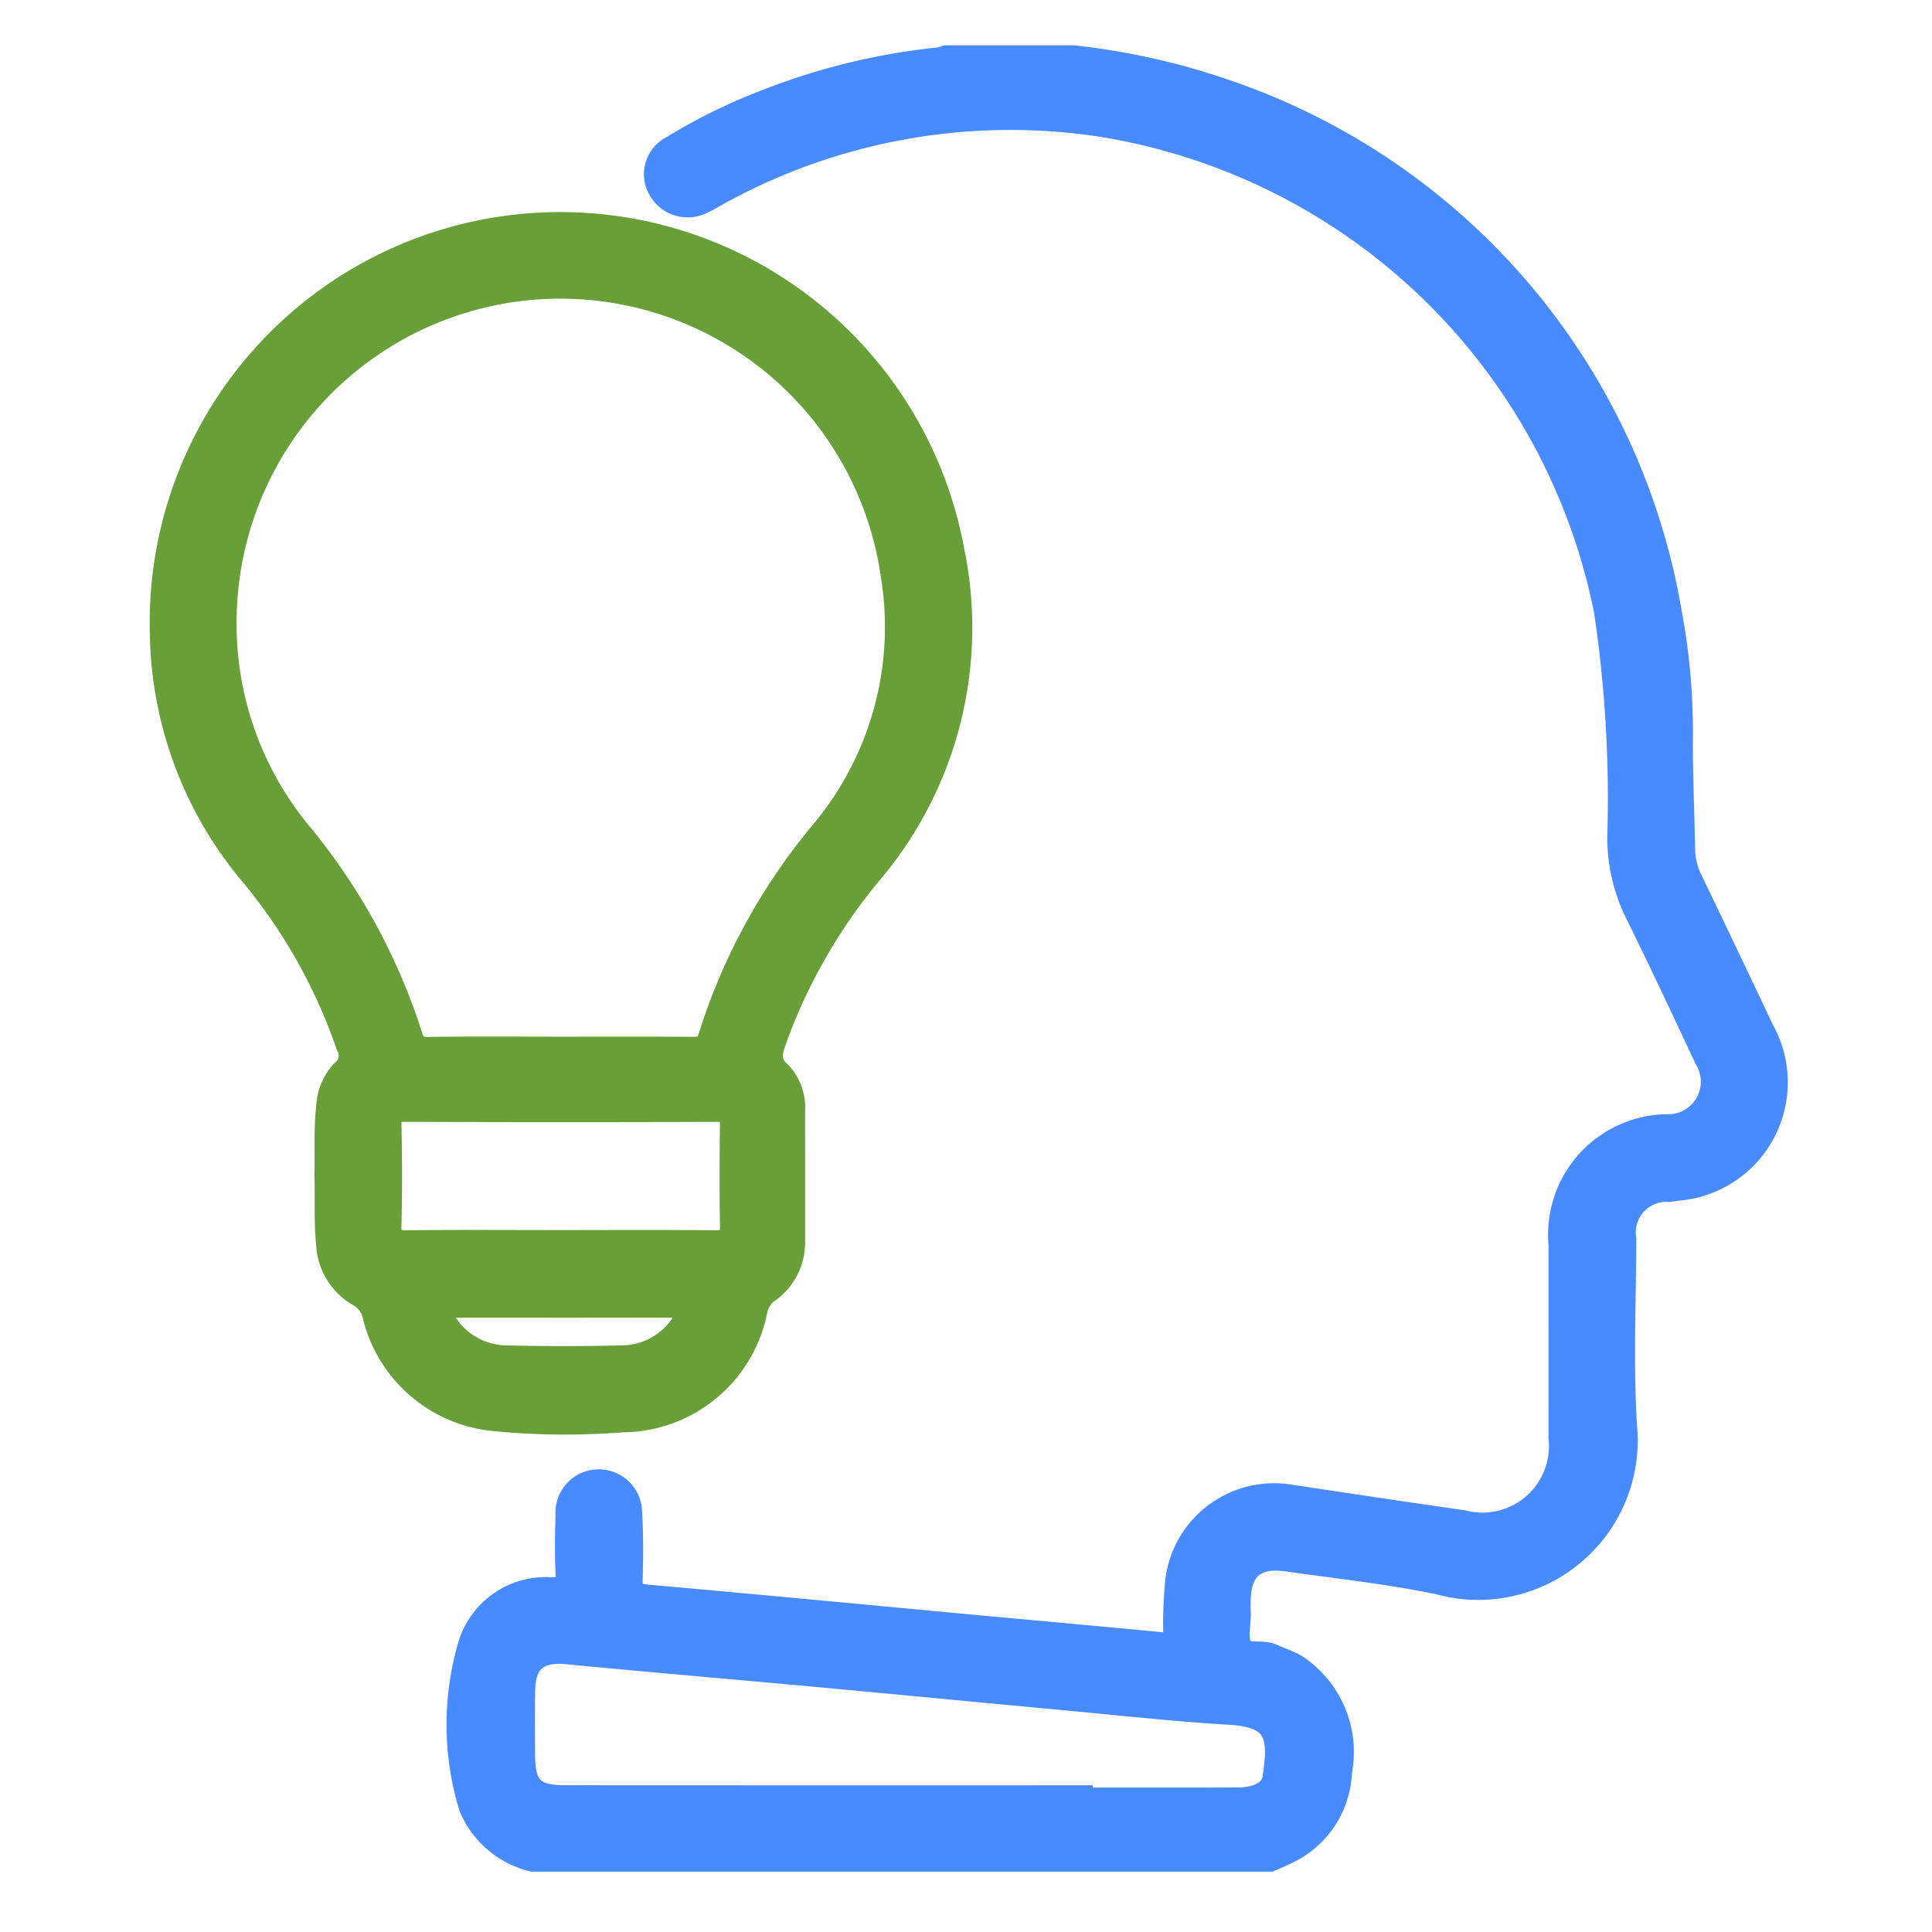
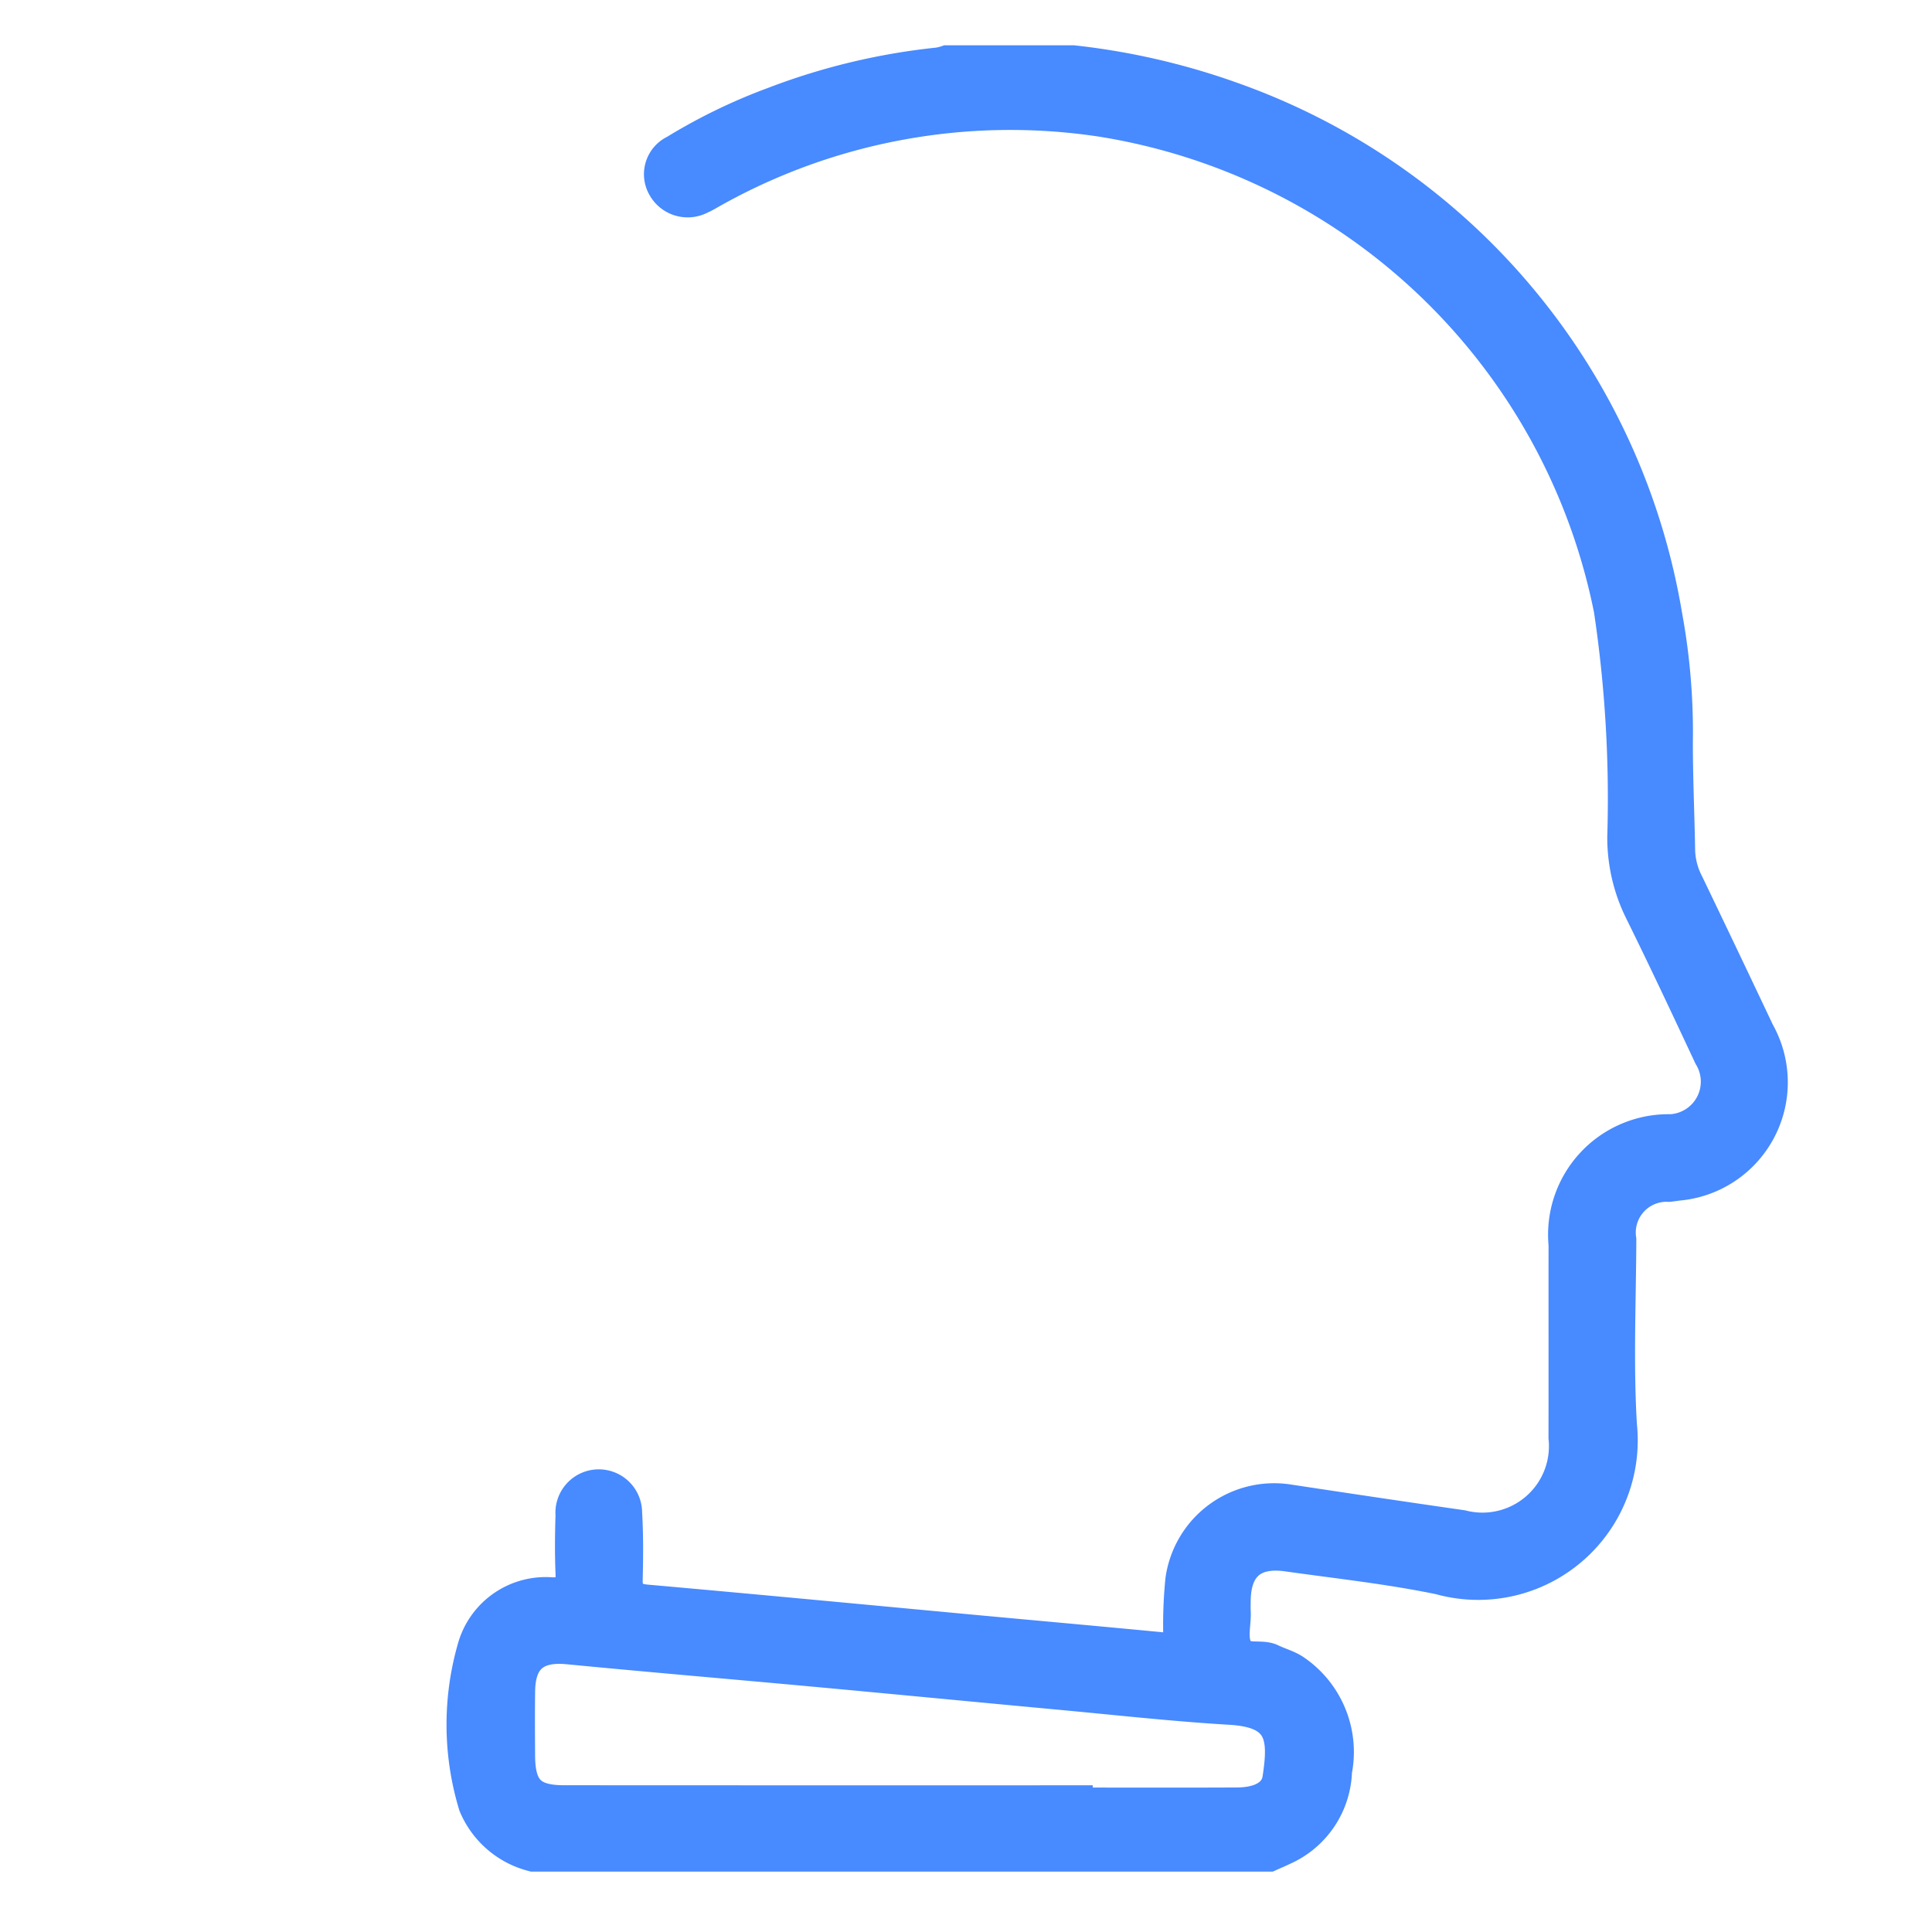
<svg xmlns="http://www.w3.org/2000/svg" id="Layer_1" data-name="Layer 1" viewBox="0 0 64 64">
  <defs>
    <style>.cls-1{fill:#488aff;stroke:#488aff;}.cls-1,.cls-2{stroke-miterlimit:10;}.cls-2{fill:#689f38;stroke:#689f38;}</style>
  </defs>
  <title>skill</title>
  <path class="cls-1" d="M35.547,2a23.137,23.137,0,0,1,5.299,1.224,22.061,22.061,0,0,1,14.38,17.155,21.263,21.263,0,0,1,.352,4.214c0,1.199.056,2.399.076,3.598a2.488,2.488,0,0,0,.279,1.054Q57.115,31.704,58.282,34.171a3.432,3.432,0,0,1-2.714,5.104c-.096.015-.192.028-.288.038A1.518,1.518,0,0,0,53.705,41.06c-.007,2.052-.102,4.11.021,6.155a4.784,4.784,0,0,1-6.042,5.108c-1.663-.345-3.361-.527-5.045-.765-1.123-.159-1.697.348-1.708,1.471-.001.116-.006.233.001.348.024.423-.136.895.076,1.257.227.387.76.145,1.123.322.242.118.511.19.738.331a3.297,3.297,0,0,1,1.418,3.388,2.962,2.962,0,0,1-1.755,2.61c-.156.076-.317.143-.475.214H17.65a2.88,2.88,0,0,1-1.96-1.688,9.221,9.221,0,0,1-.016-5.308,2.52,2.52,0,0,1,2.62-1.751c.512.008.627-.196.608-.651-.027-.638-.019-1.278 0-1.917A.936.936,0,1,1,20.771,50.121c.044.733.037,1.471.019,2.207-.012.474.185.625.649.665,3.641.322,7.279.67,10.918,1.009,2.08.193,4.16.379,6.239.579.361.035.433-.15.437-.443a15.122,15.122,0,0,1,.07-1.797,3.134,3.134,0,0,1,3.538-2.677c1.931.292,3.863.582,5.797.859a2.702,2.702,0,0,0,3.358-2.897c.005-2.13-.001-4.261.002-6.391a3.491,3.491,0,0,1,3.546-3.825,1.581,1.581,0,0,0,1.266-2.403c-.755-1.613-1.512-3.226-2.301-4.823a5.527,5.527,0,0,1-.566-2.458,42.233,42.233,0,0,0-.446-7.522,20.434,20.434,0,0,0-16.834-16.175,20.125,20.125,0,0,0-12.943,2.407,2.911,2.911,0,0,1-.308.161.949.949,0,0,1-1.26-.381.884.884,0,0,1,.384-1.243,18.631,18.631,0,0,1,3.288-1.595,21.463,21.463,0,0,1,5.461-1.306A1.767,1.767,0,0,0,31.363,2Zm.152,57.64 0.0.075c1.762,0,3.524.006,5.285-.003.741-.004,1.255-.27,1.335-.793.213-1.388.128-2.181-1.56-2.282-1.871-.111-3.737-.32-5.604-.493-2.733-.254-5.466-.518-8.199-.77-2.714-.25-5.431-.48-8.144-.742-1.05-.101-1.57.319-1.585,1.383-.01.716-.006,1.433-.001,2.149.007,1.096.374,1.474,1.458,1.474Q27.192,59.643,35.699,59.64Z" />
-   <path class="cls-2" d="M10.915,38.915c.024-.754-.029-1.509.061-2.263A1.672,1.672,0,0,1,11.45,35.556a.777.777,0,0,0,.167-.98,18.145,18.145,0,0,0-3.165-5.644,12.562,12.562,0,0,1-2.988-7.949,13.102,13.102,0,0,1,25.98-2.742A12.448,12.448,0,0,1,28.709,28.897a18.53,18.53,0,0,0-3.148,5.521c-.157.447-.236.816.181,1.196a1.541,1.541,0,0,1,.428,1.171q.003,2.179.001,4.358a1.868,1.868,0,0,1-.793,1.542,1.128,1.128,0,0,0-.441.647,4.417,4.417,0,0,1-4.33,3.616,23.931,23.931,0,0,1-4.293-.047,4.421,4.421,0,0,1-3.795-3.293,1.169,1.169,0,0,0-.573-.809,1.926,1.926,0,0,1-.972-1.561C10.892,40.462,10.943,39.688,10.915,38.915Zm7.651-4.074c1.452,0,2.903-.006,4.355.005.344.003.581-.057.696-.441a19.825,19.825,0,0,1,3.705-6.778A10.691,10.691,0,0,0,29.675,19.043,11.224,11.224,0,0,0,7.34,20.409a11.009,11.009,0,0,0,2.503,7.252,20.004,20.004,0,0,1,3.657,6.678.627.627,0,0,0,.711.509C15.663,34.83,17.114,34.841,18.566,34.841Zm-.035,6.407c1.724,0,3.447-.011,5.171.007.479.005.657-.171.648-.646-.02-1.104-.015-2.208-.002-3.312.005-.429-.131-.635-.6-.634q-5.171.018-10.342-.001c-.459-.002-.613.17-.605.617.02,1.104.027,2.208-.003,3.311-.014.516.179.671.677.665C15.161,41.235,16.846,41.248,18.531,41.248Zm.208,1.902c-1.277,0-2.553-.003-3.83.002-.552.002-.622.124-.333.597a2.537,2.537,0,0,0,2.187,1.319q1.914.045,3.83 0a2.532,2.532,0,0,0,2.228-1.346c.274-.472.224-.568-.309-.571C21.254,43.146,19.996,43.151,18.739,43.151Z" />
</svg>